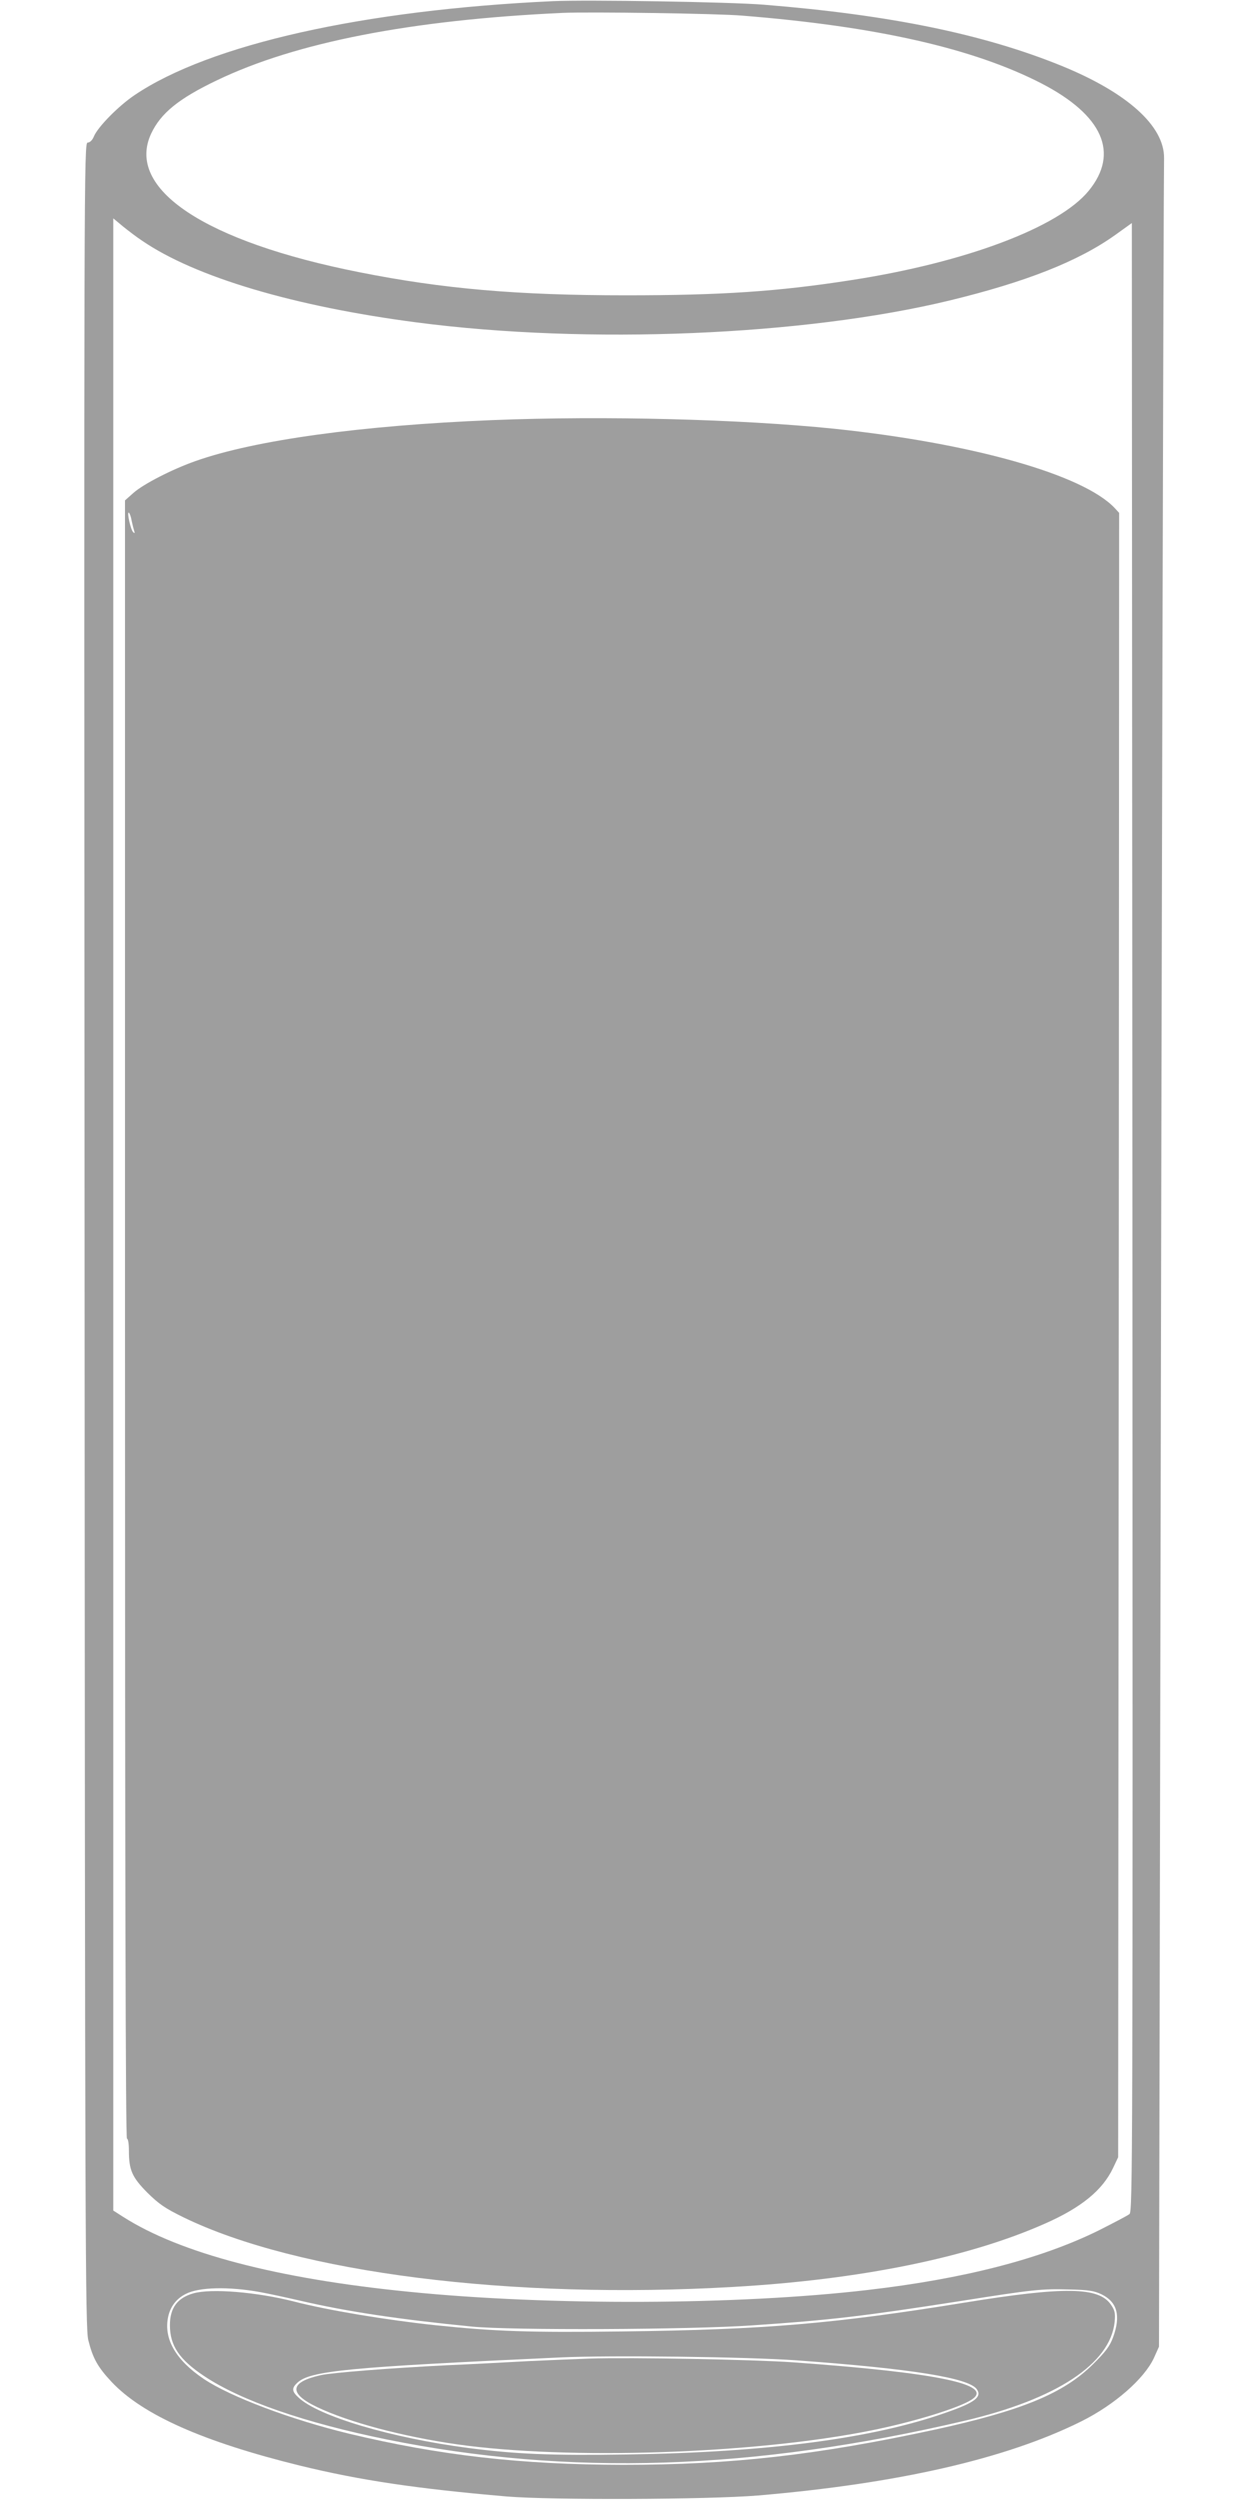
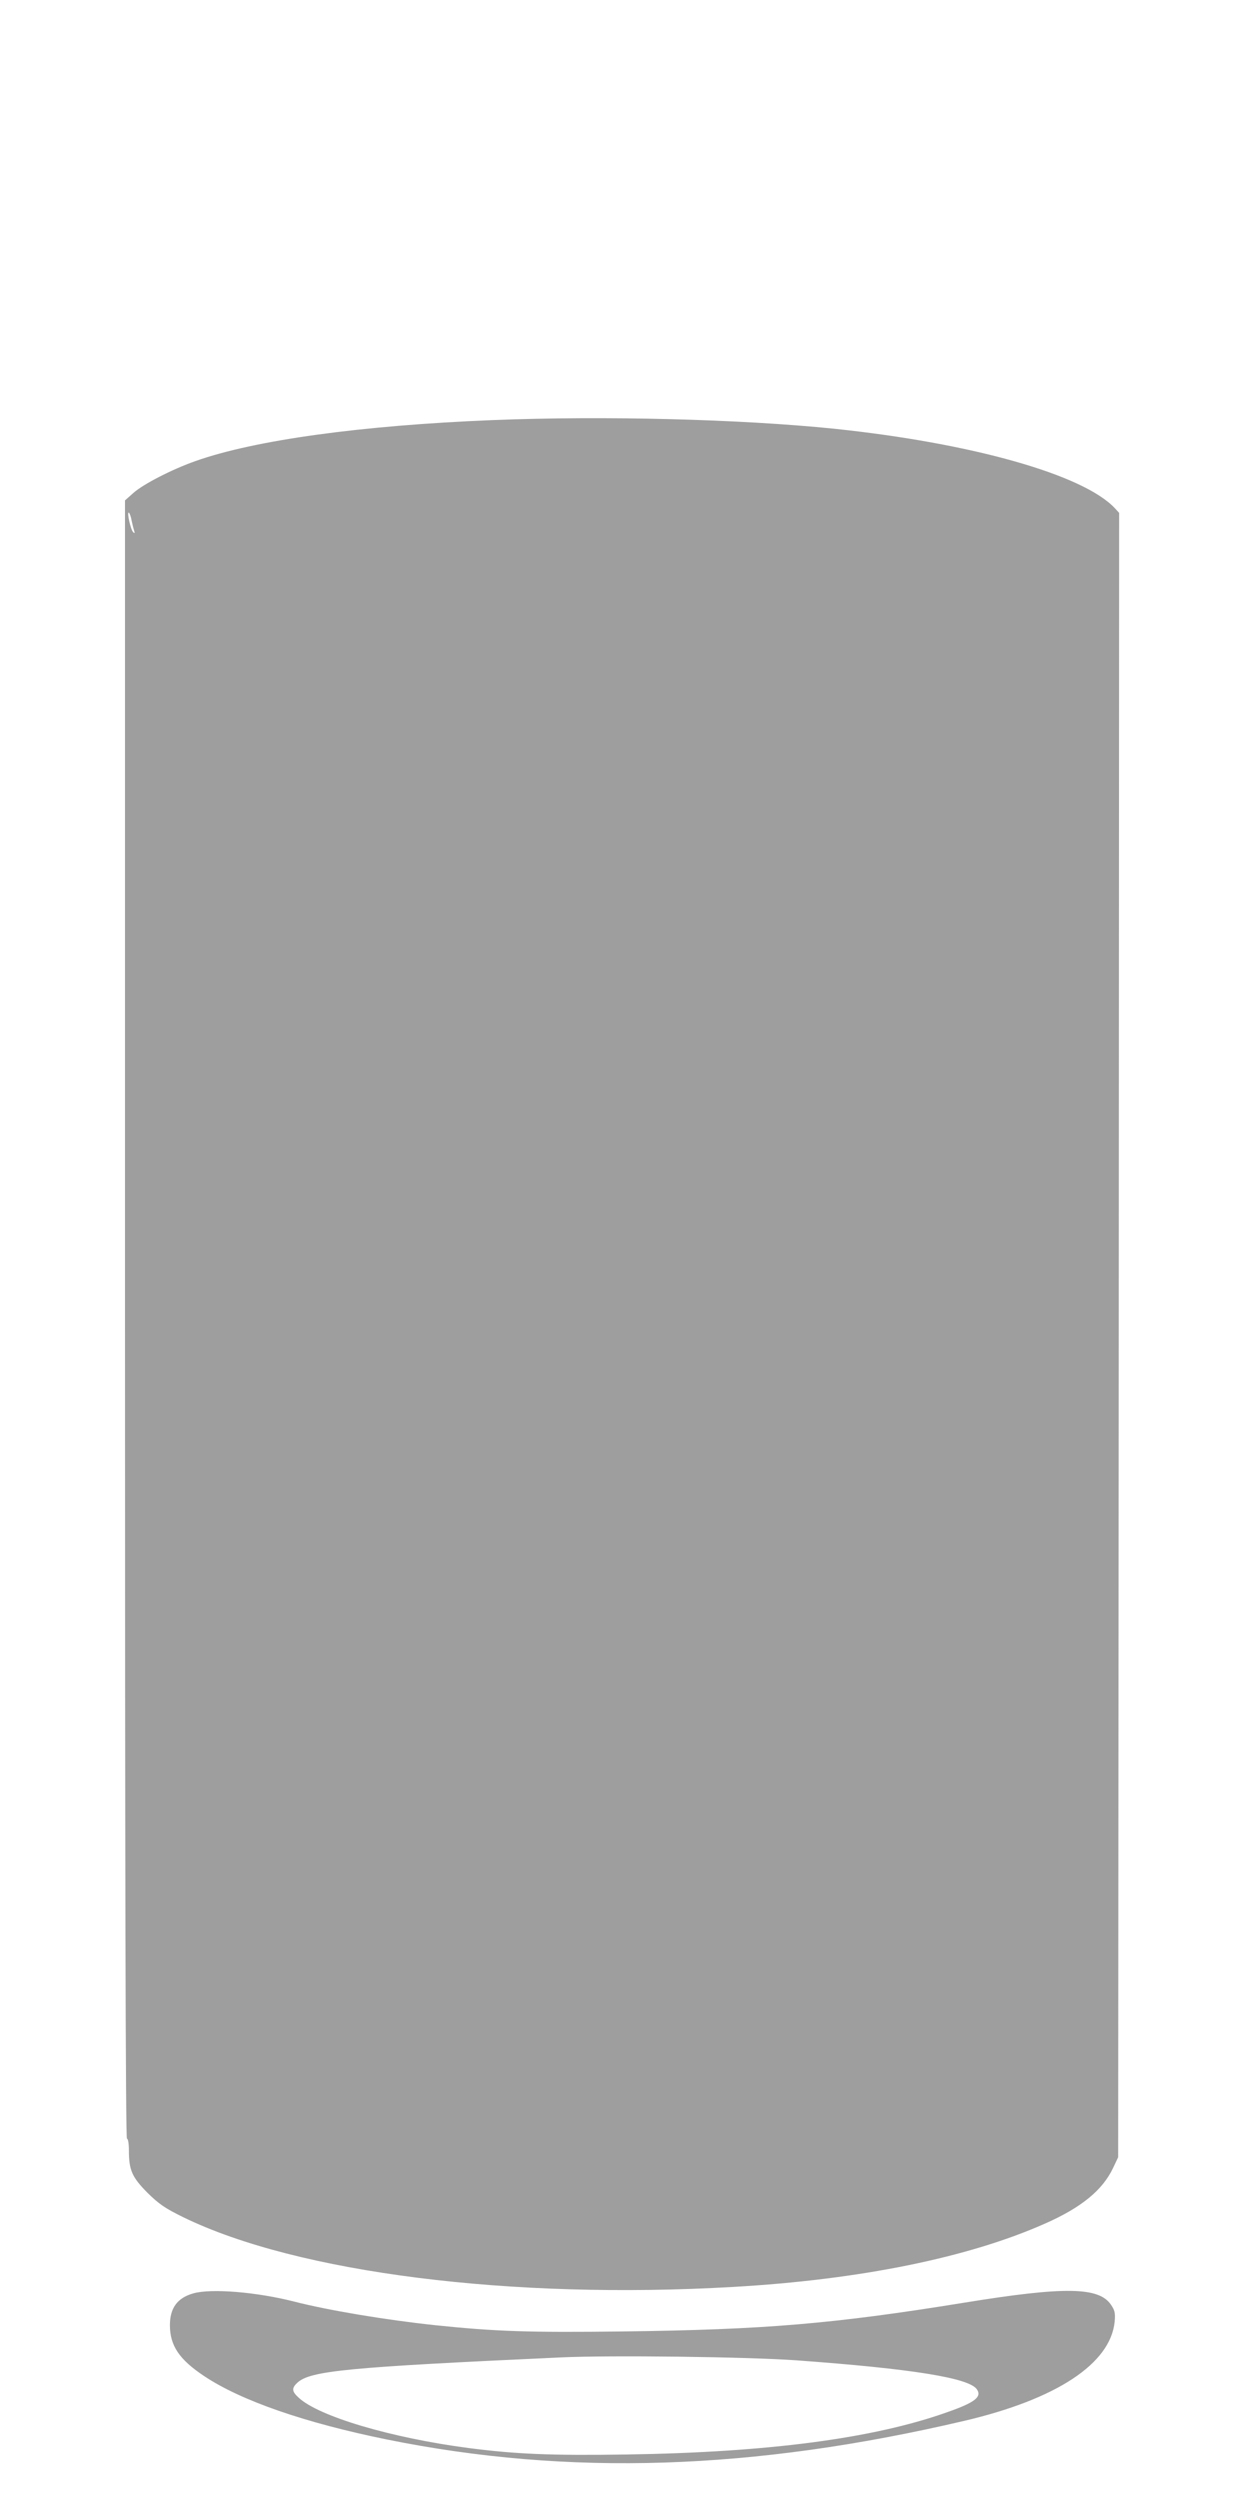
<svg xmlns="http://www.w3.org/2000/svg" version="1.0" width="640pt" height="1280pt" viewBox="0 0 640 1280" preserveAspectRatio="xMidYMid meet">
  <g transform="translate(0,1280) scale(0.1,-0.1)" fill="#9e9e9e" stroke="none">
-     <path d="M2830 12794 c-970 -45 -1756 -221 -2141 -481 -83 -56 -188 -163 -208 -211 -8 -20 -21 -32 -32 -32 -19 0 -19 -124 -16 -5592 2 -5175 4 -5598 19 -5659 23 -93 48 -138 119 -214 159 -169 469 -307 965 -429 307 -75 595 -118 1059 -158 231 -19 1026 -16 1285 5 716 61 1269 187 1655 379 171 85 323 218 373 325 l26 58 8 4015 c6 3381 15 6984 18 7190 2 165 -189 336 -525 473 -401 163 -880 261 -1525 313 -173 14 -905 26 -1080 18z m970 -74 c689 -55 1184 -168 1532 -347 315 -163 400 -357 242 -550 -153 -187 -631 -367 -1214 -457 -378 -59 -669 -78 -1155 -78 -556 0 -937 33 -1364 118 -793 157 -1199 427 -1067 710 49 104 140 179 337 273 404 194 993 309 1769 345 136 6 792 -3 920 -14z m-3073 -1152 c273 -187 779 -337 1408 -419 873 -114 1979 -68 2725 112 392 95 661 201 850 336 l85 61 3 -5091 c2 -4838 1 -5090 -15 -5103 -10 -8 -81 -45 -158 -84 -296 -146 -691 -248 -1185 -305 -663 -77 -1627 -81 -2345 -9 -677 67 -1174 198 -1465 384 l-50 32 0 5100 0 5100 48 -40 c26 -21 70 -55 99 -74z m607 -10504 c44 -8 136 -28 205 -44 237 -55 502 -95 876 -132 198 -20 1121 -16 1435 6 404 27 575 48 1070 125 366 58 414 63 550 59 105 -2 132 -7 170 -25 81 -40 99 -110 59 -220 -17 -46 -39 -75 -103 -138 -150 -149 -363 -237 -806 -334 -605 -131 -1044 -181 -1600 -181 -524 1 -938 48 -1405 160 -293 71 -605 188 -742 280 -144 97 -206 206 -182 318 11 52 42 93 90 117 67 35 219 39 383 9z" />
    <path d="M2520 10649 c-669 -27 -1216 -102 -1520 -210 -119 -42 -265 -117 -316 -162 l-44 -39 0 -4194 c0 -2789 3 -4194 10 -4194 6 0 10 -27 10 -61 0 -100 16 -136 94 -215 60 -59 90 -80 186 -127 584 -284 1675 -422 2815 -356 648 37 1203 150 1595 324 186 82 295 171 349 285 l26 55 3 4209 2 4210 -22 24 c-161 172 -731 333 -1438 407 -481 49 -1176 67 -1750 44z m-1846 -515 c4 -19 10 -43 13 -52 4 -12 3 -14 -5 -7 -13 12 -34 107 -22 100 4 -3 11 -21 14 -41z" />
    <path d="M990 1058 c-82 -23 -120 -75 -120 -163 0 -105 48 -176 176 -261 189 -126 516 -239 934 -324 931 -189 1877 -158 2956 95 474 111 749 293 771 507 4 45 1 59 -19 88 -62 91 -237 94 -753 10 -667 -108 -1019 -138 -1746 -147 -482 -6 -653 0 -961 32 -253 27 -547 76 -722 121 -192 49 -425 68 -516 42z m3089 -343 c590 -43 885 -90 923 -149 26 -38 -11 -67 -151 -116 -378 -135 -919 -206 -1643 -217 -385 -6 -569 2 -808 33 -398 52 -771 163 -872 259 -34 31 -35 48 -6 75 66 62 258 80 1348 130 257 12 960 3 1209 -15z" />
-     <path d="M3015 724 c-60 -2 -200 -8 -310 -13 -110 -6 -297 -16 -415 -21 -283 -14 -593 -38 -648 -51 -159 -35 -166 -93 -19 -163 163 -78 438 -151 717 -191 570 -81 1524 -49 2120 71 215 43 449 115 515 158 118 77 -175 138 -916 191 -200 14 -823 26 -1044 19z" />
  </g>
</svg>